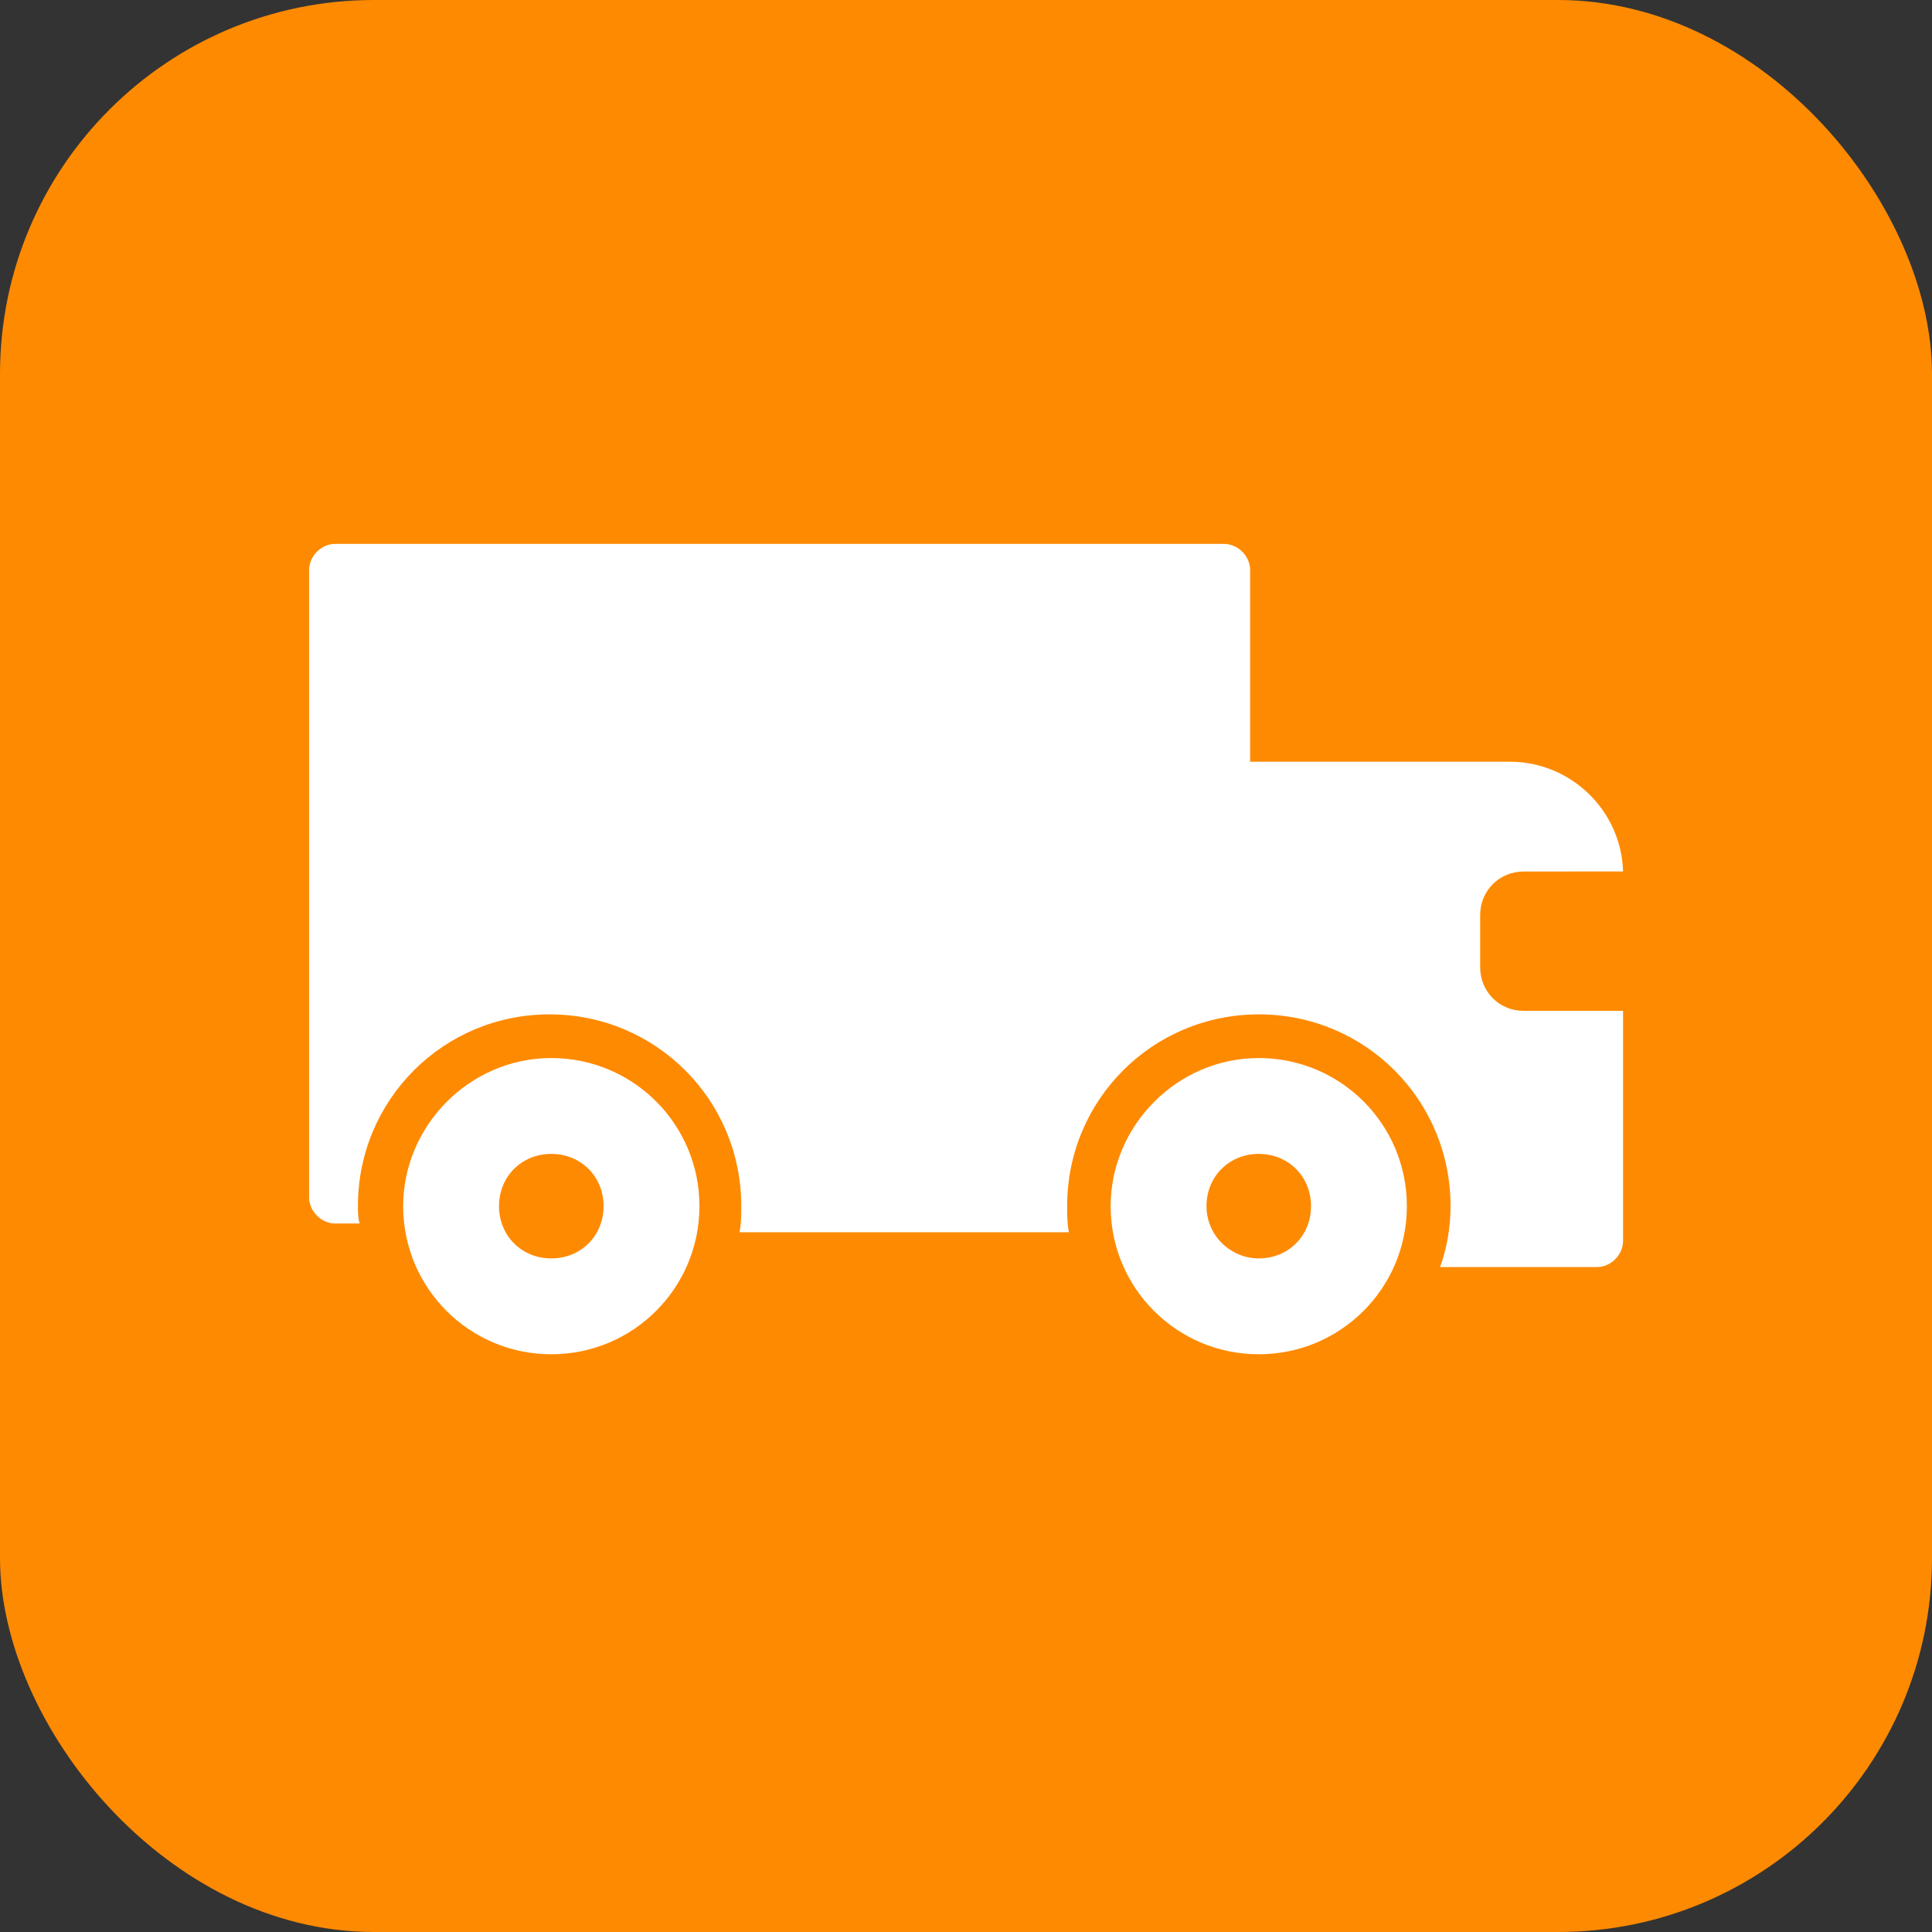
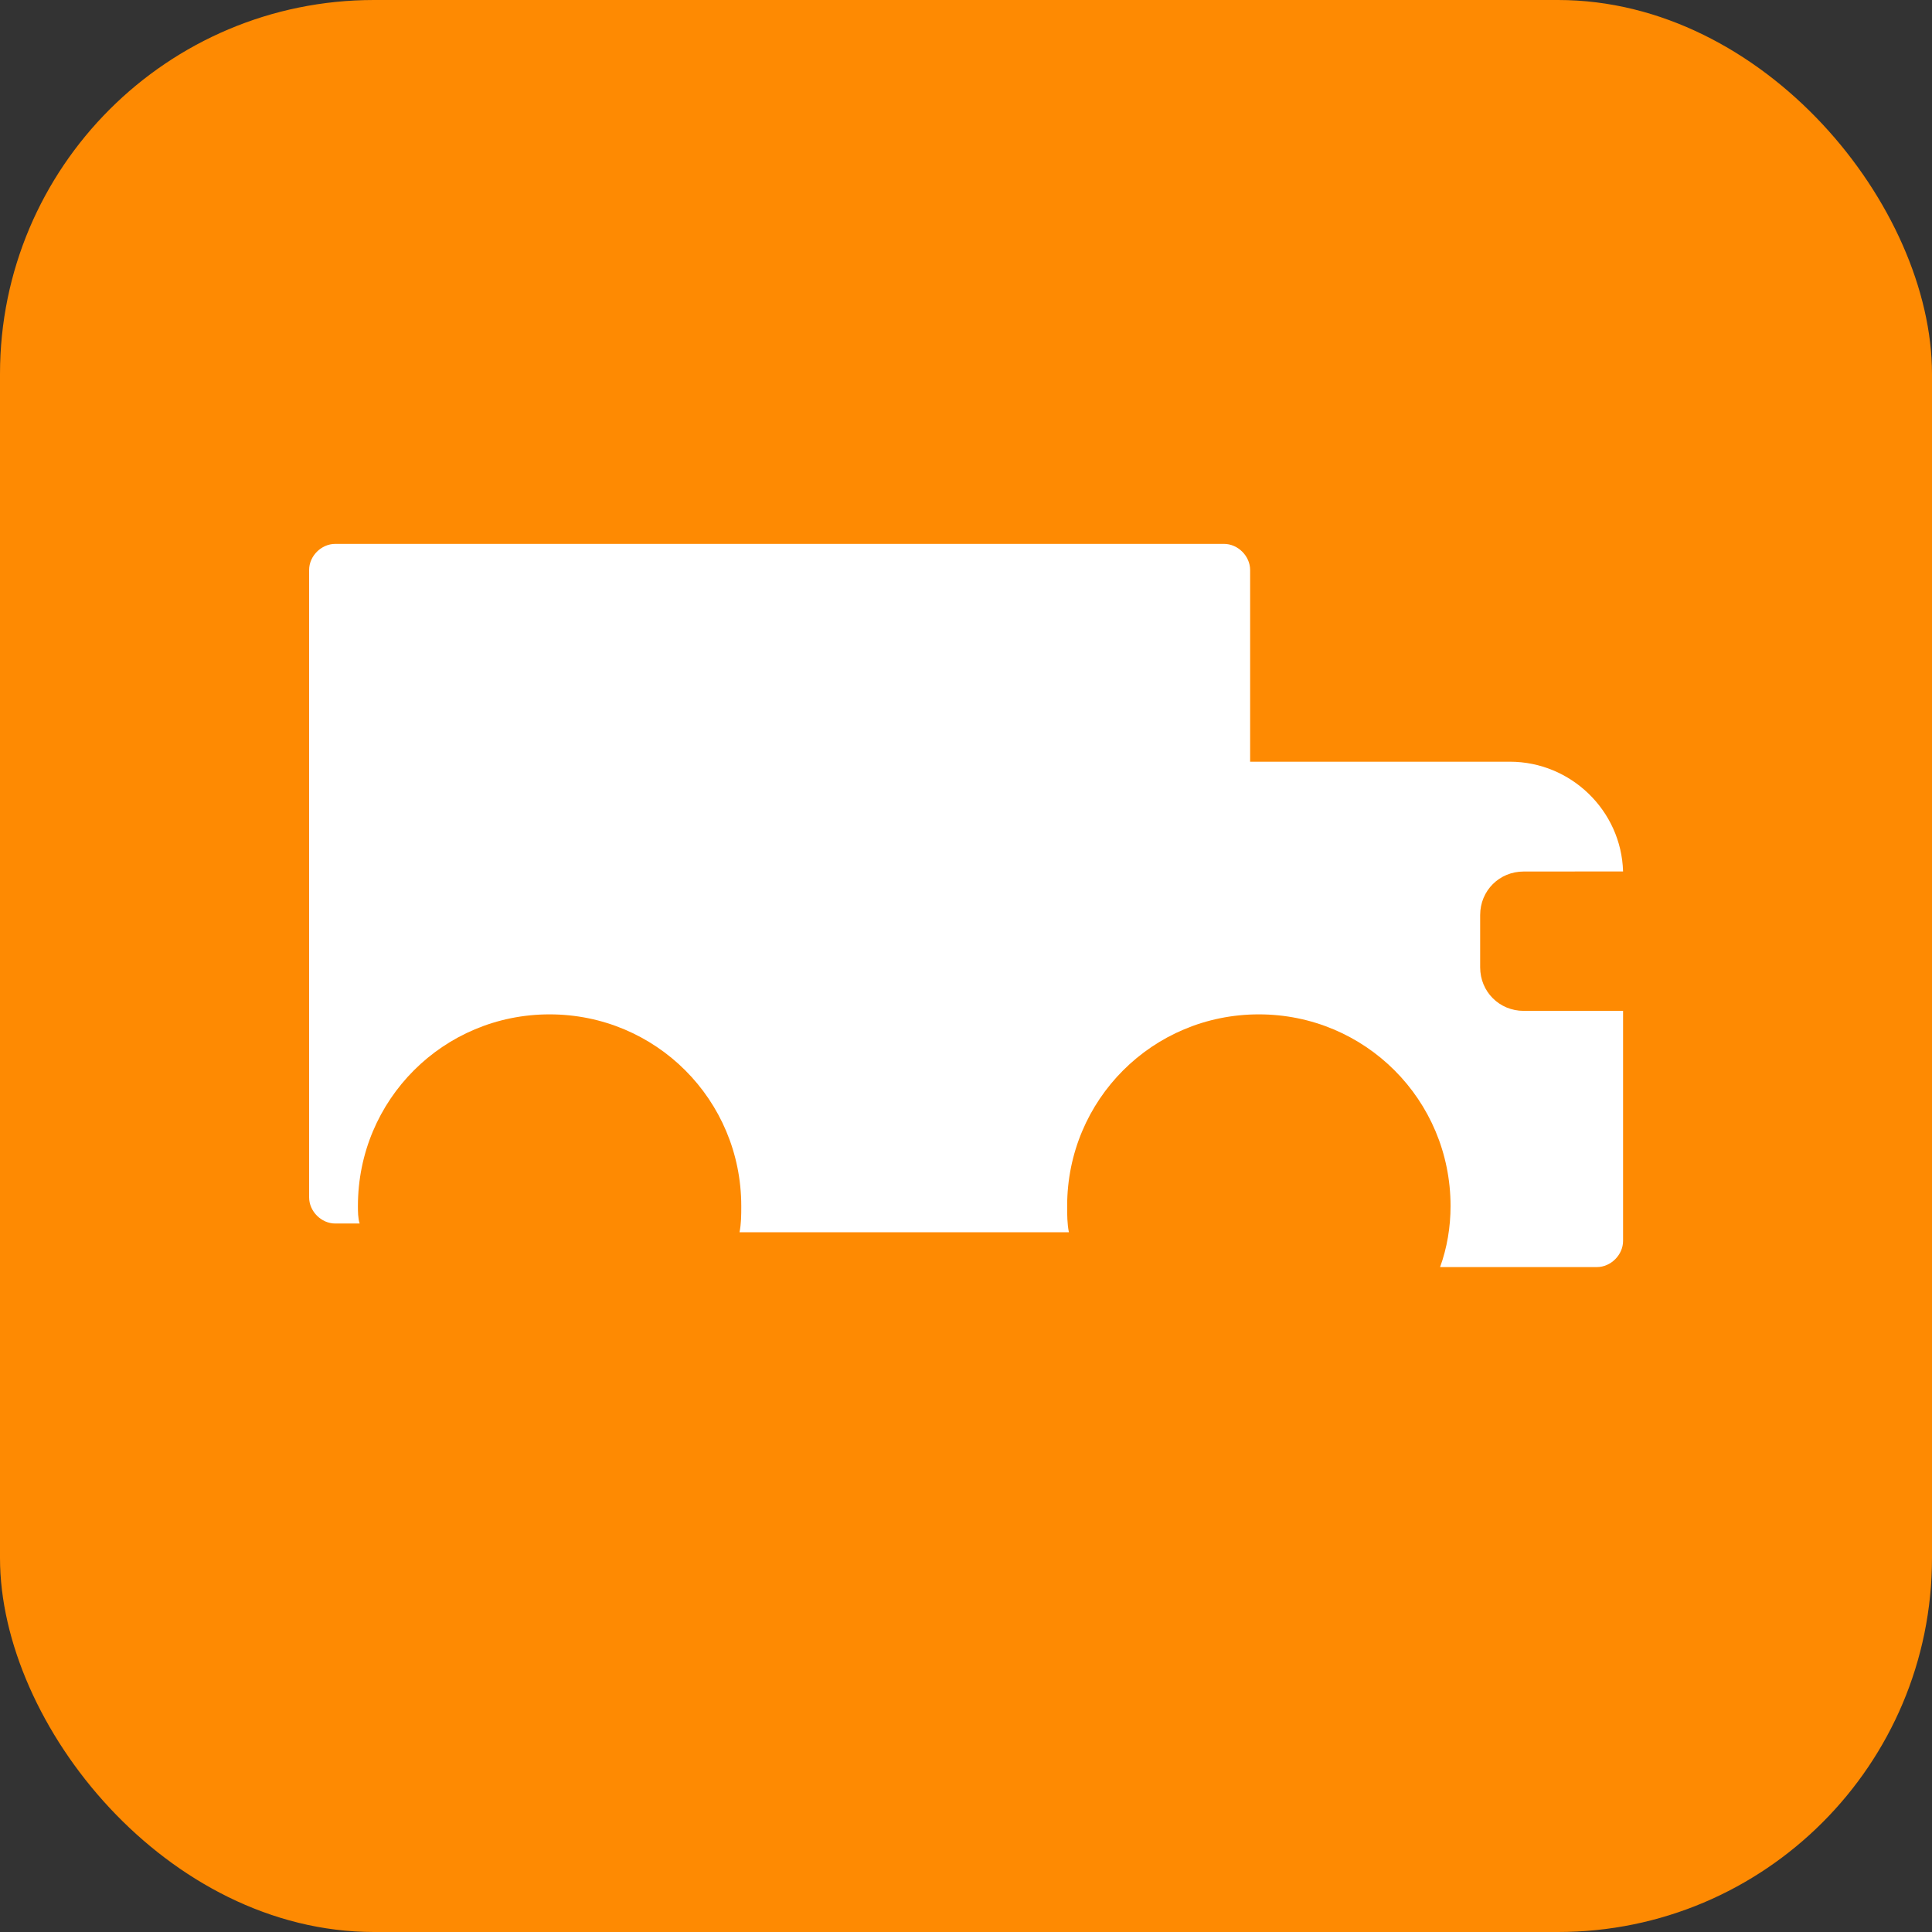
<svg xmlns="http://www.w3.org/2000/svg" width="31" height="31" viewBox="0 0 31 31" fill="none">
  <rect x="0" y="0" width="31" height="31" fill="#333333" stroke="none" />
  <rect width="31" height="31" rx="6" fill="#FE8A02" />
-   <path d="M20.197 16.977C21.512 16.977 22.574 18.039 22.574 19.353C22.574 20.668 21.512 21.73 20.197 21.73C18.883 21.73 17.821 20.668 17.821 19.353C17.821 18.067 18.883 16.977 20.197 16.977ZM20.197 20.192C20.673 20.192 21.036 19.829 21.036 19.353C21.036 18.878 20.673 18.515 20.197 18.515C19.722 18.515 19.359 18.878 19.359 19.353C19.359 19.829 19.75 20.192 20.197 20.192Z" fill="white" />
-   <path d="M8.846 16.977C10.16 16.977 11.223 18.039 11.223 19.353C11.223 20.668 10.16 21.73 8.846 21.73C7.532 21.73 6.469 20.668 6.469 19.353C6.469 18.067 7.532 16.977 8.846 16.977ZM8.846 20.192C9.321 20.192 9.685 19.829 9.685 19.353C9.685 18.878 9.321 18.515 8.846 18.515C8.37 18.515 8.007 18.878 8.007 19.353C8.007 19.829 8.371 20.192 8.846 20.192Z" fill="white" />
  <path d="M5.379 8.727H19.64C19.863 8.727 20.059 8.922 20.059 9.146V12.222H24.226C25.204 12.222 26.015 13.005 26.043 13.983L24.449 13.984C24.058 13.984 23.75 14.291 23.75 14.682V15.521C23.75 15.913 24.058 16.22 24.449 16.22H26.043V19.911C26.043 20.135 25.847 20.331 25.623 20.331H23.107C23.219 20.023 23.275 19.688 23.275 19.352C23.275 17.647 21.904 16.276 20.199 16.276C18.493 16.276 17.123 17.647 17.123 19.352C17.123 19.492 17.123 19.632 17.151 19.772H11.866C11.894 19.632 11.894 19.492 11.894 19.352C11.894 17.647 10.524 16.276 8.818 16.276C7.113 16.276 5.743 17.647 5.743 19.352C5.743 19.436 5.743 19.548 5.771 19.632H5.379C5.155 19.632 4.96 19.436 4.96 19.212V9.146C4.96 8.922 5.155 8.727 5.379 8.727L5.379 8.727Z" fill="white" />
</svg>